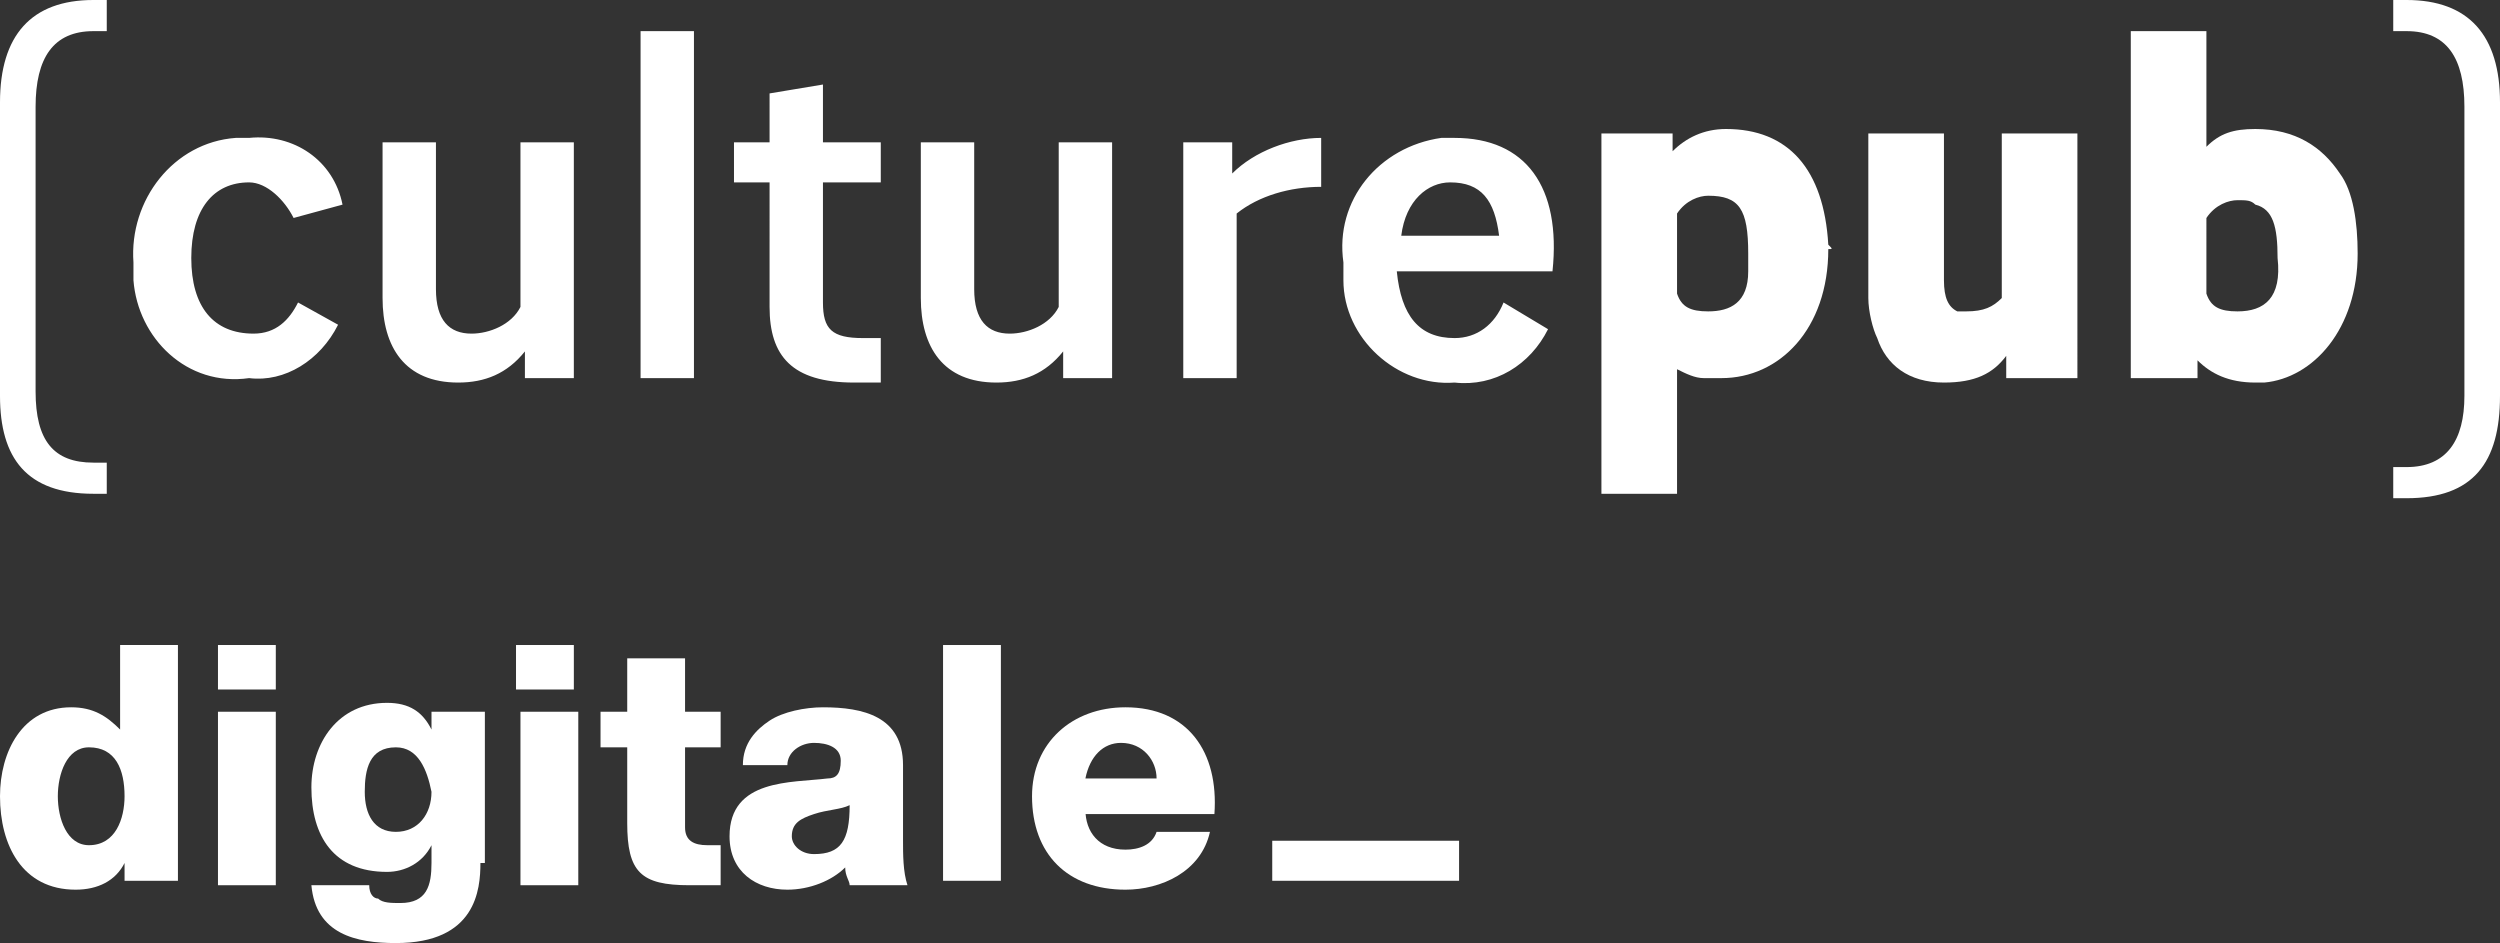
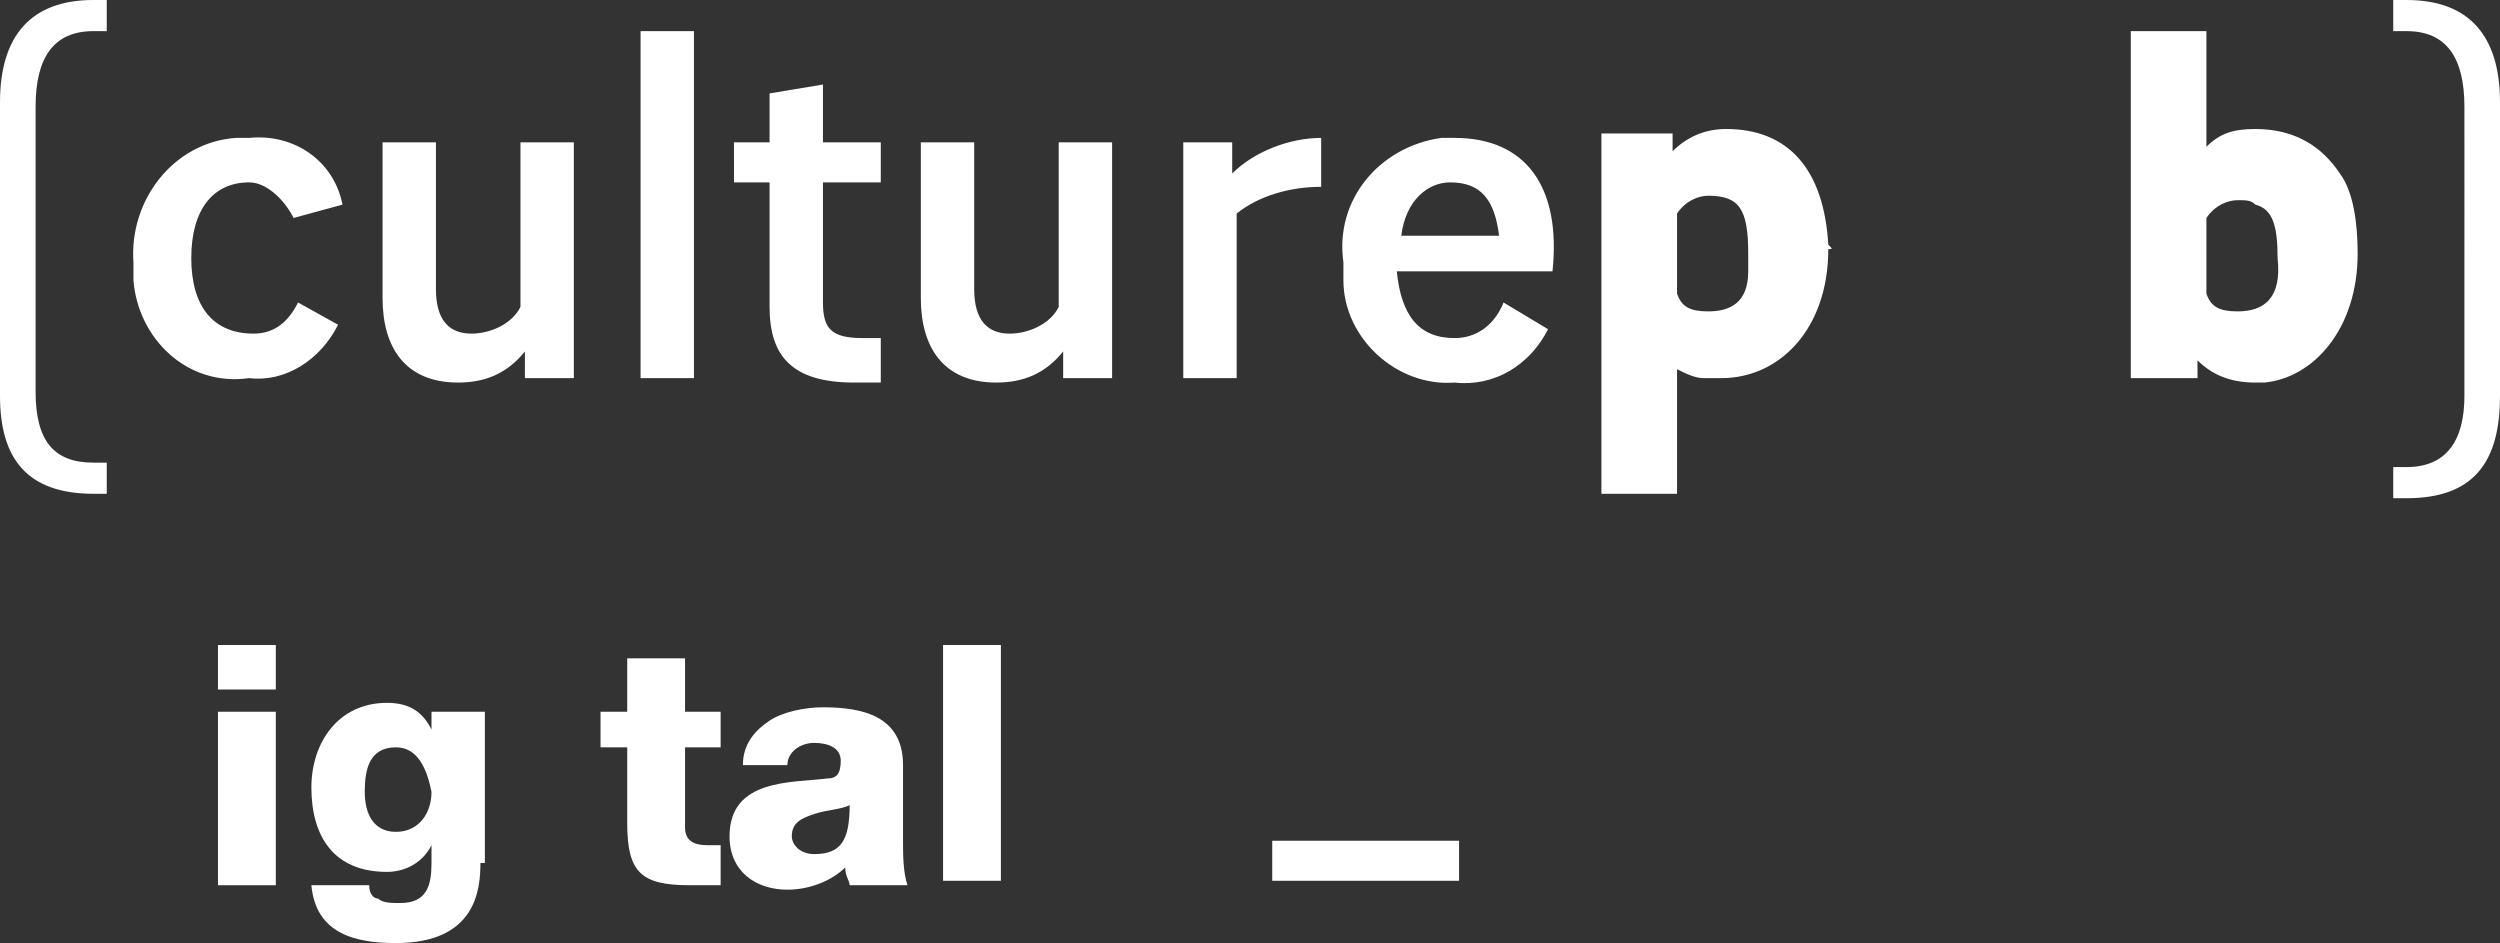
<svg xmlns="http://www.w3.org/2000/svg" version="1.1" id="Calque_1" x="0px" y="0px" viewBox="0 0 56.2 21.2" style="enable-background:new 0 0 56.2 21.2;" xml:space="preserve">
  <rect x="0" y="0" width="56.2" height="21.2" fill="#333333" stroke="none" />
  <style type="text/css">
	.st0{fill:#FFFFFF;}
</style>
  <g>
    <g>
-       <path class="st0" d="M4,19.8H2.8v-0.4h0c-0.2,0.4-0.6,0.6-1.1,0.6c-1.2,0-1.7-1-1.7-2.1c0-1,0.5-2,1.6-2c0.5,0,0.8,0.2,1.1,0.5h0    v-1.9H4V19.8z M1.3,17.9C1.3,18.4,1.5,19,2,19c0.6,0,0.8-0.6,0.8-1.1c0-0.6-0.2-1.1-0.8-1.1C1.5,16.8,1.3,17.4,1.3,17.9z" />
      <path class="st0" d="M6.2,15.5H4.9v-1h1.3V15.5z M4.9,16h1.3v3.9H4.9V16z" />
      <path class="st0" d="M10.8,19.4c0,0.6-0.1,1.8-1.9,1.8C8,21.2,7.1,21,7,19.9h1.3c0,0.2,0.1,0.3,0.2,0.3c0.1,0.1,0.3,0.1,0.5,0.1    c0.6,0,0.7-0.4,0.7-0.9v-0.4h0c-0.2,0.4-0.6,0.6-1,0.6c-1.2,0-1.7-0.8-1.7-1.9c0-1,0.6-1.9,1.7-1.9c0.5,0,0.8,0.2,1,0.6h0V16h1.2    V19.4z M8.9,16.8c-0.6,0-0.7,0.5-0.7,1c0,0.5,0.2,0.9,0.7,0.9c0.5,0,0.8-0.4,0.8-0.9C9.6,17.3,9.4,16.8,8.9,16.8z" />
-       <path class="st0" d="M12.9,15.5h-1.3v-1h1.3V15.5z M11.7,16h1.3v3.9h-1.3V16z" />
      <path class="st0" d="M16.2,16.8h-0.8v1.8c0,0.3,0.2,0.4,0.5,0.4c0.1,0,0.2,0,0.3,0v0.9c-0.2,0-0.5,0-0.7,0c-1.1,0-1.4-0.3-1.4-1.4    v-1.7h-0.6V16h0.6v-1.2h1.3V16h0.8V16.8z" />
      <path class="st0" d="M16.7,17.2c0-0.5,0.3-0.8,0.6-1c0.3-0.2,0.8-0.3,1.2-0.3c0.9,0,1.8,0.2,1.8,1.3v1.7c0,0.3,0,0.7,0.1,1h-1.3    c0-0.1-0.1-0.2-0.1-0.4c-0.3,0.3-0.8,0.5-1.3,0.5c-0.7,0-1.3-0.4-1.3-1.2c0-1.3,1.4-1.2,2.2-1.3c0.2,0,0.3-0.1,0.3-0.4    c0-0.3-0.3-0.4-0.6-0.4c-0.3,0-0.6,0.2-0.6,0.5H16.7z M18.3,19.2c0.6,0,0.8-0.3,0.8-1.1c-0.2,0.1-0.5,0.1-0.8,0.2    c-0.3,0.1-0.5,0.2-0.5,0.5C17.8,19,18,19.2,18.3,19.2z" />
      <path class="st0" d="M21.2,14.5h1.3v5.3h-1.3V14.5z" />
-       <path class="st0" d="M24.4,18.2c0,0.5,0.3,0.9,0.9,0.9c0.3,0,0.6-0.1,0.7-0.4h1.2c-0.2,0.9-1.1,1.3-1.9,1.3    c-1.3,0-2.1-0.8-2.1-2.1c0-1.2,0.9-2,2.1-2c1.4,0,2.1,1,2,2.4H24.4z M26,17.5c0-0.4-0.3-0.8-0.8-0.8c-0.4,0-0.7,0.3-0.8,0.8H26z" />
    </g>
    <g>
      <path class="st0" d="M28.6,19.8v-0.9h4.2v0.9H28.6z" />
    </g>
  </g>
  <g id="Groupe_277_1_" transform="translate(0)">
    <g id="Groupe_231_1_" transform="translate(0)">
      <path id="Tracé_230_1_" class="st0" d="M7.6,7.3c-0.4,0.8-1.2,1.3-2,1.2C4.2,8.7,3.1,7.6,3,6.3C3,6.1,3,6,3,5.9    C2.9,4.5,3.9,3.2,5.3,3.1c0.1,0,0.2,0,0.3,0c1-0.1,1.9,0.5,2.1,1.5L6.6,4.9C6.4,4.5,6,4.1,5.6,4.1c-0.8,0-1.3,0.6-1.3,1.7    s0.5,1.7,1.4,1.7c0.5,0,0.8-0.3,1-0.7L7.6,7.3z M8.6,6.7V3.2h1.2v3.3c0,0.7,0.3,1,0.8,1c0.4,0,0.9-0.2,1.1-0.6V3.2h1.2v5.3h-1.1    V7.9c-0.4,0.5-0.9,0.7-1.5,0.7C9.1,8.6,8.6,7.8,8.6,6.7L8.6,6.7z M14.4,8.5V0.7h1.2v7.8H14.4z M16.5,3.2h0.8V2.1l1.2-0.2v1.3h1.3    v0.9h-1.3v2.7c0,0.6,0.2,0.8,0.9,0.8h0.4v1h-0.6c-1.4,0-1.9-0.6-1.9-1.7V4.1h-0.8V3.2z M20.7,6.7V3.2h1.2v3.3c0,0.7,0.3,1,0.8,1    c0.4,0,0.9-0.2,1.1-0.6V3.2H25v5.3h-1.1V7.9c-0.4,0.5-0.9,0.7-1.5,0.7C21.2,8.6,20.7,7.8,20.7,6.7L20.7,6.7z M26.6,8.5V3.2h1.1    v0.7c0.5-0.5,1.3-0.8,2-0.8v1.1c-0.7,0-1.4,0.2-1.9,0.6v3.7H26.6z M30.2,5.9C30,4.5,31,3.3,32.4,3.1c0.1,0,0.2,0,0.3,0    c1.6,0,2.4,1.1,2.2,3h-3.5c0.1,1,0.5,1.5,1.3,1.5c0.5,0,0.9-0.3,1.1-0.8l1,0.6c-0.4,0.8-1.2,1.3-2.1,1.2c-1.3,0.1-2.5-1-2.5-2.3    C30.2,6.1,30.2,6,30.2,5.9z M31.5,5.3h2.2c-0.1-0.8-0.4-1.2-1.1-1.2C32.1,4.1,31.6,4.5,31.5,5.3L31.5,5.3z M0,2.3    C0,0.8,0.7,0,2.1,0h0.3v0.7H2.1c-0.9,0-1.3,0.6-1.3,1.7v6.4c0,1.1,0.4,1.6,1.3,1.6h0.3v0.7H2.1C0.6,11.1,0,10.3,0,8.9V2.3z     M56.2,8.9c0,1.5-0.6,2.3-2.1,2.3h-0.3v-0.7h0.3c0.9,0,1.3-0.6,1.3-1.6V2.4c0-1.1-0.4-1.7-1.3-1.7h-0.3V0h0.3    c1.4,0,2.1,0.8,2.1,2.3V8.9z" />
      <g>
-         <path class="st0" d="M45,3v3.7C44.8,6.9,44.6,7,44.2,7c-0.1,0-0.1,0-0.2,0c-0.2-0.1-0.3-0.3-0.3-0.7V3H42v3.7     c0,0.3,0.1,0.7,0.2,0.9c0.2,0.6,0.7,1,1.5,1c0.7,0,1.1-0.2,1.4-0.6v0.5h0.5h1.1V6.1V3H45z" />
        <g>
          <g>
            <path class="st0" d="M52.6,3.9c-0.4-0.6-1-1-1.9-1c-0.5,0-0.8,0.1-1.1,0.4V0.7h-1.7v7.8h1.5V8.1c0.3,0.3,0.7,0.5,1.3,0.5       c0.1,0,0.1,0,0.2,0C52,8.5,53,7.4,53,5.7C53,5,52.9,4.3,52.6,3.9z M50.3,7c-0.4,0-0.6-0.1-0.7-0.4V4.9c0.2-0.3,0.5-0.4,0.7-0.4       c0.2,0,0.3,0,0.4,0.1c0.4,0.1,0.5,0.5,0.5,1.2C51.3,6.7,50.9,7,50.3,7z" />
          </g>
        </g>
        <path class="st0" d="M41.1,5.5c-0.1-1.7-0.9-2.6-2.3-2.6c-0.5,0-0.9,0.2-1.2,0.5V3h-1.1H36v4.2v3.9h1.7V8.3     c0.2,0.1,0.4,0.2,0.6,0.2c0.1,0,0.3,0,0.4,0c1.3,0,2.4-1.1,2.4-2.9C41.2,5.6,41.2,5.6,41.1,5.5z M38.4,7c-0.4,0-0.6-0.1-0.7-0.4     l0-1.8c0.2-0.3,0.5-0.4,0.7-0.4c0.7,0,0.9,0.3,0.9,1.3c0,0.1,0,0.3,0,0.4C39.3,6.8,38.9,7,38.4,7z" />
      </g>
    </g>
  </g>
</svg>